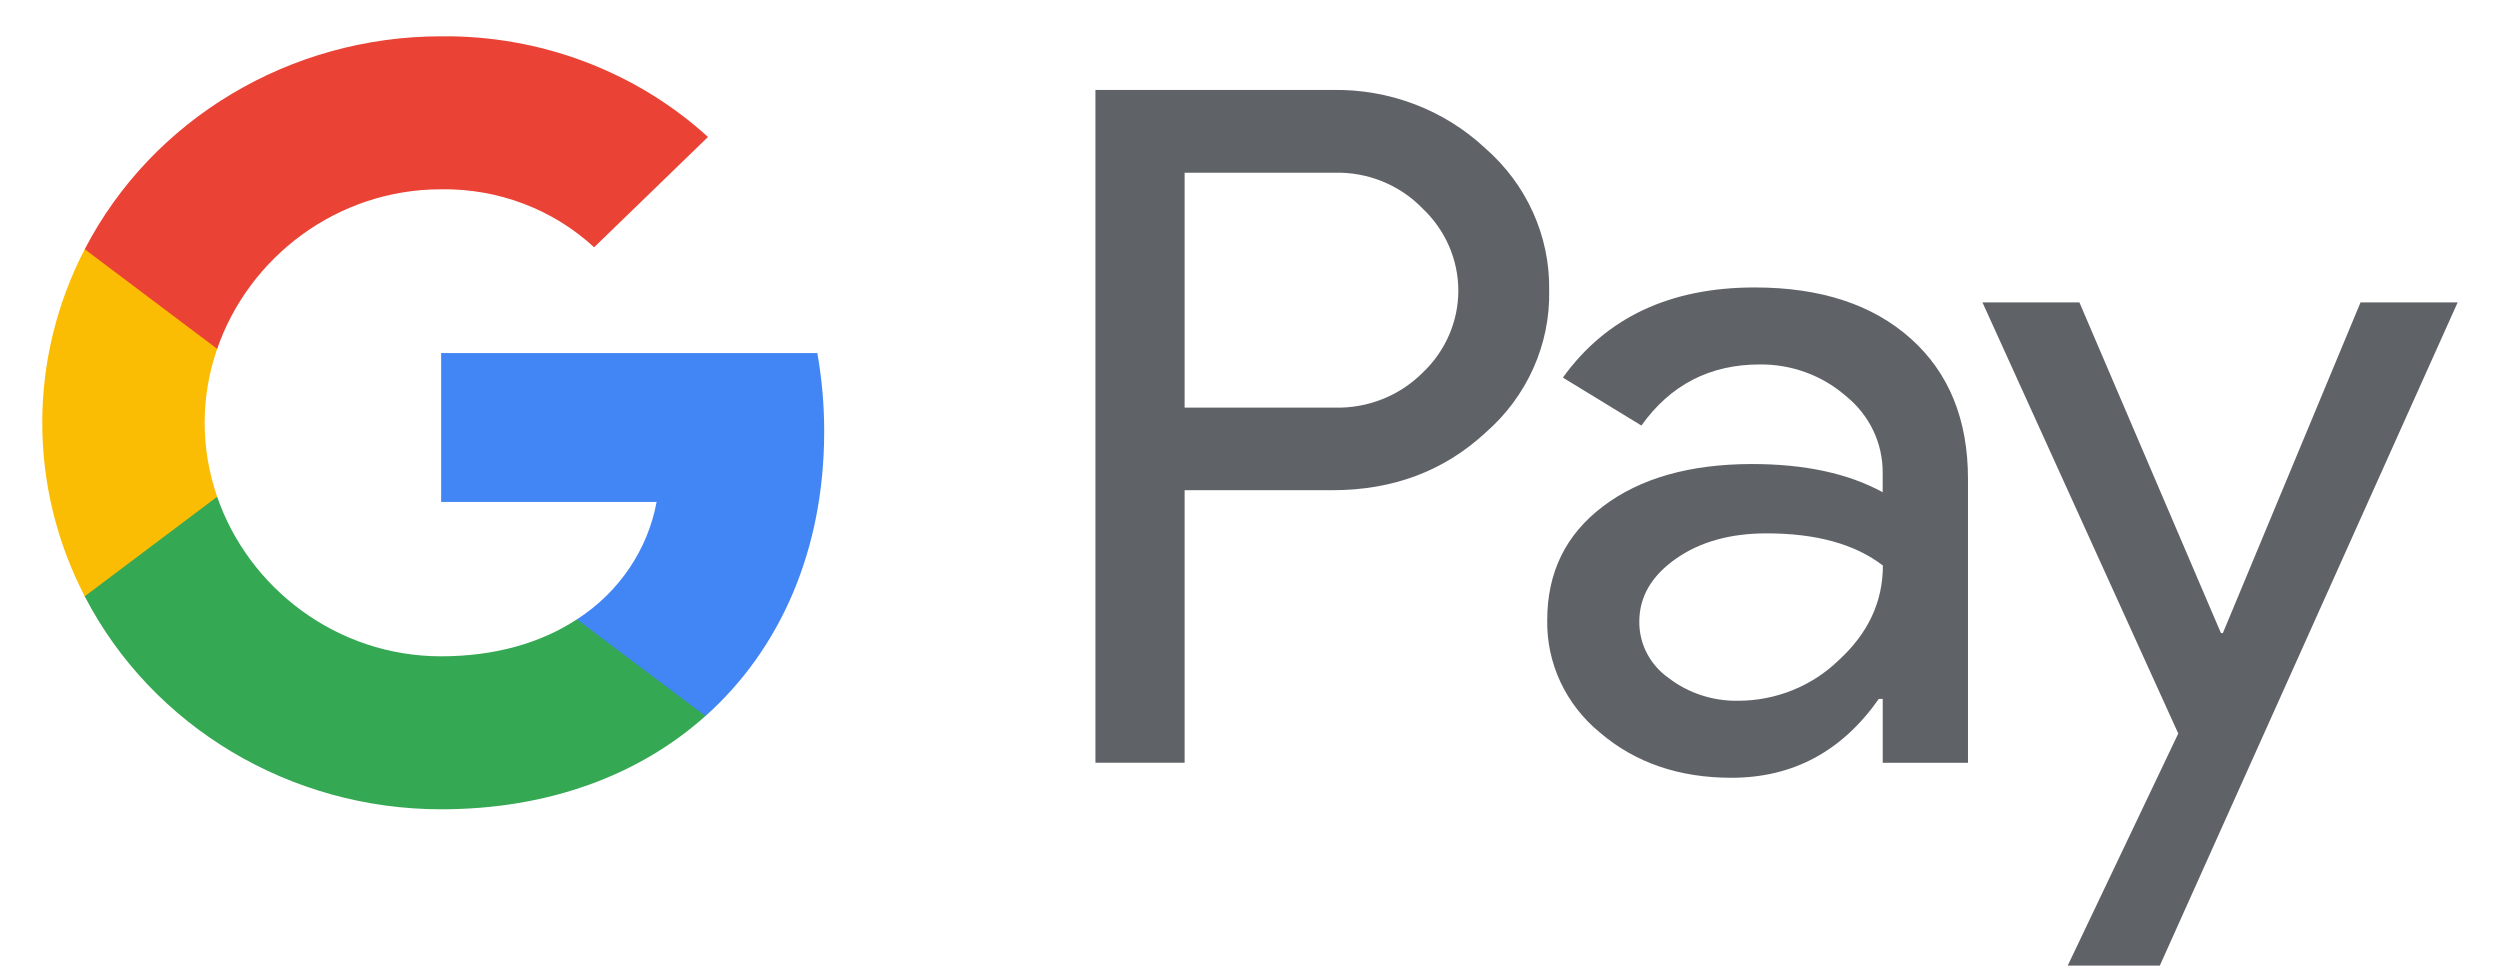
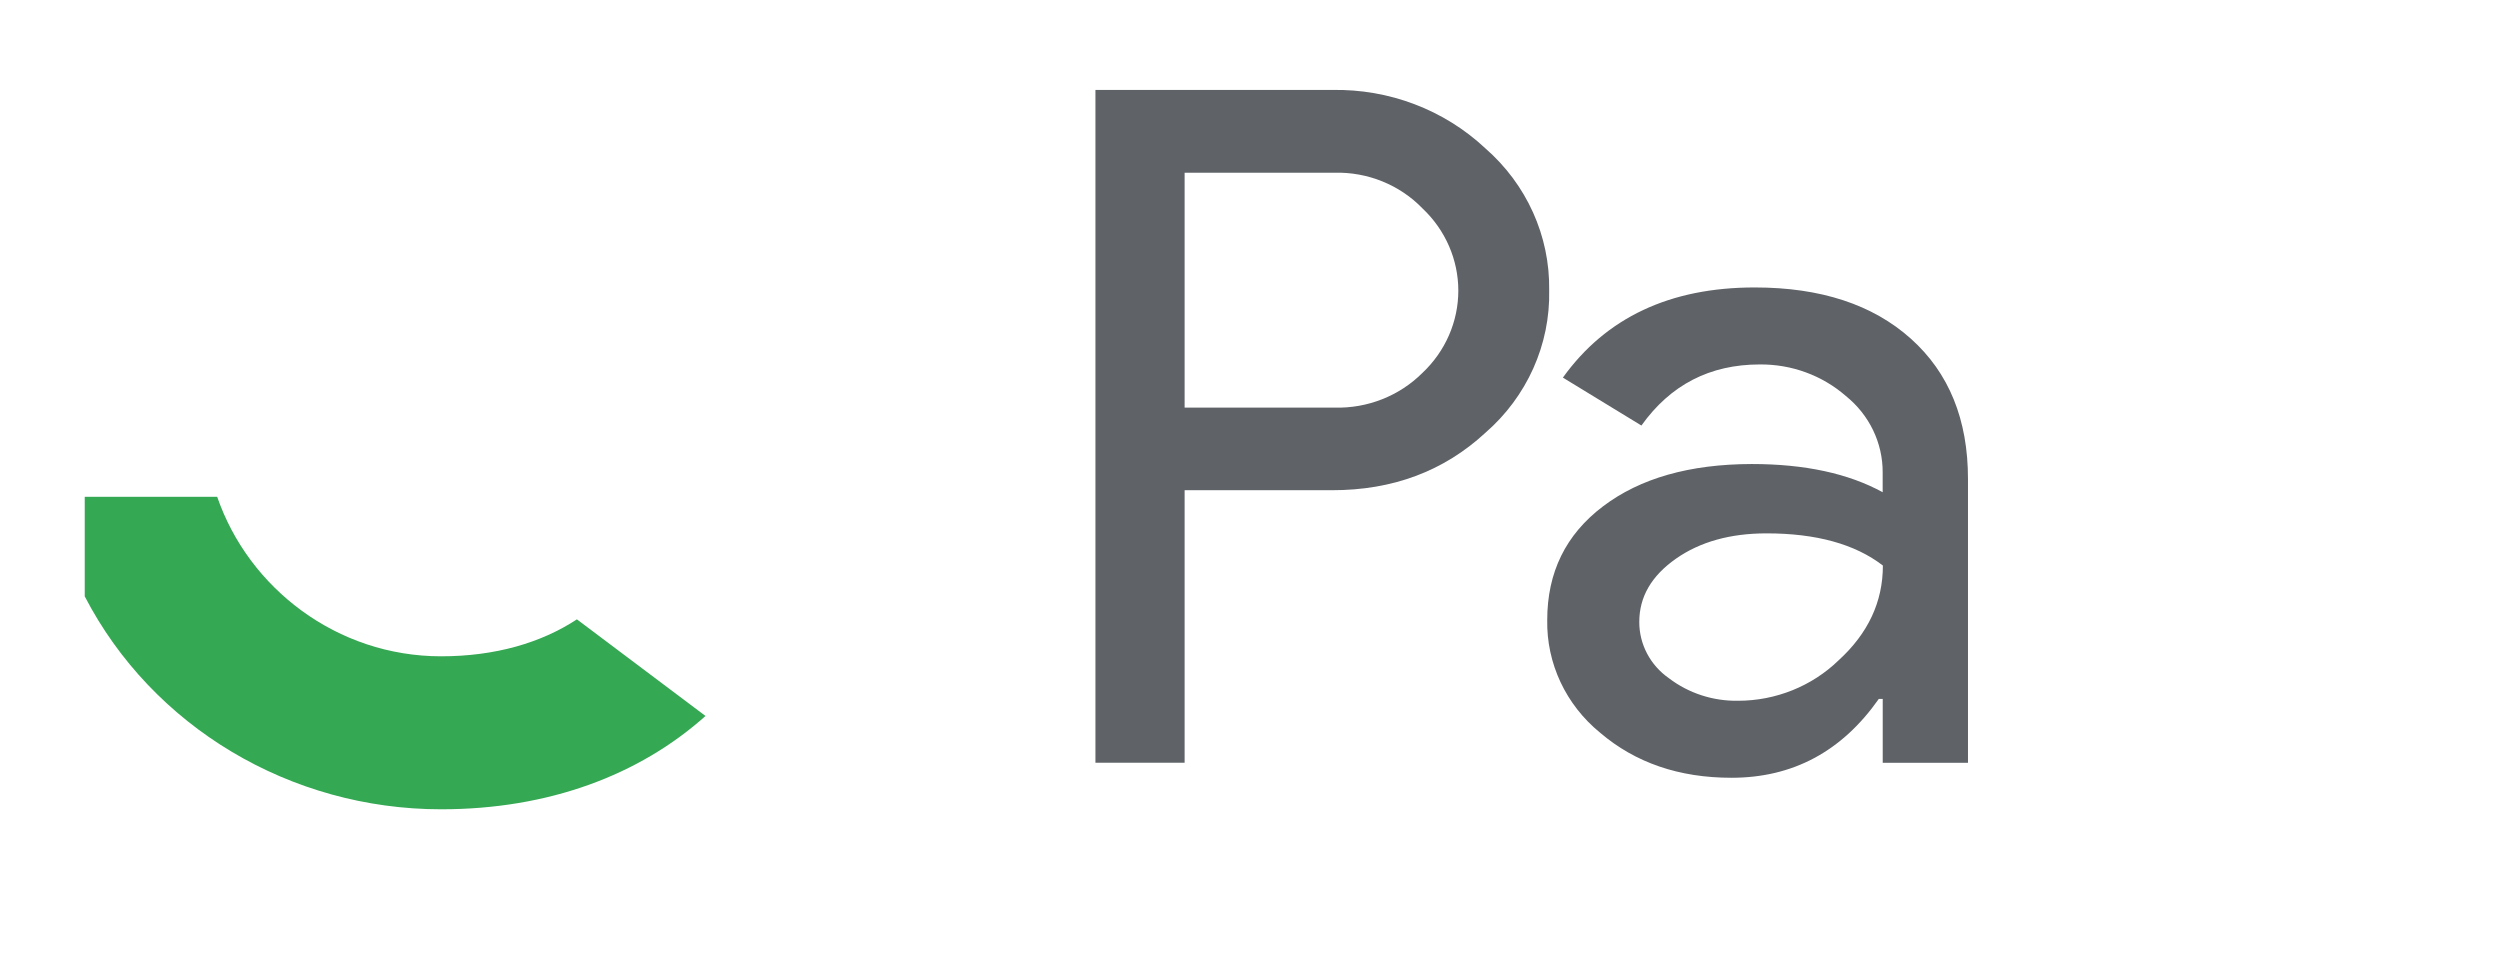
<svg xmlns="http://www.w3.org/2000/svg" width="46" height="18" viewBox="0 0 46 18" fill="none">
  <path fill-rule="evenodd" clip-rule="evenodd" d="M21.797 14.034V9.021V9.02H24.509C25.627 9.021 26.566 8.669 27.328 7.966C28.097 7.299 28.527 6.339 28.505 5.339C28.52 4.344 28.091 3.392 27.328 2.727C26.573 2.02 25.558 1.634 24.509 1.655H20.156V14.034H21.797ZM21.797 7.5V3.179V3.178H24.55C25.163 3.161 25.755 3.401 26.174 3.835C26.595 4.232 26.833 4.778 26.833 5.348C26.833 5.917 26.595 6.463 26.174 6.86C25.749 7.285 25.16 7.518 24.55 7.5H21.797Z" fill="#5F6368" />
  <path fill-rule="evenodd" clip-rule="evenodd" d="M35.159 6.231C34.457 5.603 33.5 5.289 32.287 5.289C30.729 5.289 29.552 5.842 28.757 6.948L30.202 7.83C30.736 7.081 31.462 6.706 32.379 6.706C32.963 6.7 33.529 6.907 33.963 7.286C34.395 7.633 34.644 8.15 34.641 8.694V9.057C34.01 8.711 33.207 8.538 32.233 8.538C31.091 8.54 30.178 8.799 29.495 9.317C28.811 9.834 28.469 10.531 28.469 11.408C28.454 12.206 28.812 12.968 29.442 13.482C30.09 14.035 30.896 14.311 31.859 14.311C32.987 14.311 33.891 13.827 34.57 12.86H34.642V14.035H36.211V8.815C36.212 7.721 35.861 6.859 35.159 6.231ZM30.708 12.479C30.364 12.239 30.161 11.853 30.163 11.442C30.163 10.981 30.387 10.597 30.836 10.281C31.281 9.969 31.837 9.814 32.504 9.814C33.419 9.814 34.133 10.011 34.645 10.406C34.645 11.074 34.373 11.655 33.829 12.151C33.339 12.626 32.675 12.893 31.983 12.894C31.521 12.902 31.071 12.756 30.708 12.479Z" fill="#5F6368" />
-   <path fill-rule="evenodd" clip-rule="evenodd" d="M45.221 5.564L39.741 17.767H38.046L40.08 13.497L36.477 5.564H38.261L40.865 11.648H40.901L43.434 5.564L45.221 5.564Z" fill="#5F6368" />
-   <path fill-rule="evenodd" clip-rule="evenodd" d="M15.165 7.942C15.166 7.457 15.123 6.974 15.039 6.496H8.117V9.235H12.082C11.918 10.119 11.388 10.899 10.616 11.396V13.174H12.982C14.367 11.936 15.165 10.106 15.165 7.942Z" fill="#4285F4" />
  <path fill-rule="evenodd" clip-rule="evenodd" d="M8.116 14.891C10.097 14.891 11.765 14.261 12.981 13.174L10.615 11.396C9.956 11.829 9.108 12.076 8.116 12.076C6.202 12.076 4.577 10.826 3.996 9.141H1.559V10.973C2.804 13.375 5.342 14.891 8.116 14.891Z" fill="#34A853" />
-   <path fill-rule="evenodd" clip-rule="evenodd" d="M3.996 9.14C3.689 8.257 3.689 7.301 3.996 6.418V4.586H1.559C0.517 6.595 0.517 8.963 1.559 10.972L3.996 9.14Z" fill="#FBBC04" />
-   <path fill-rule="evenodd" clip-rule="evenodd" d="M8.116 3.483C9.163 3.467 10.174 3.85 10.932 4.55L13.027 2.52C11.698 1.311 9.938 0.648 8.116 0.668C5.342 0.669 2.804 2.185 1.559 4.586L3.996 6.419C4.577 4.734 6.202 3.483 8.116 3.483Z" fill="#EA4335" />
</svg>